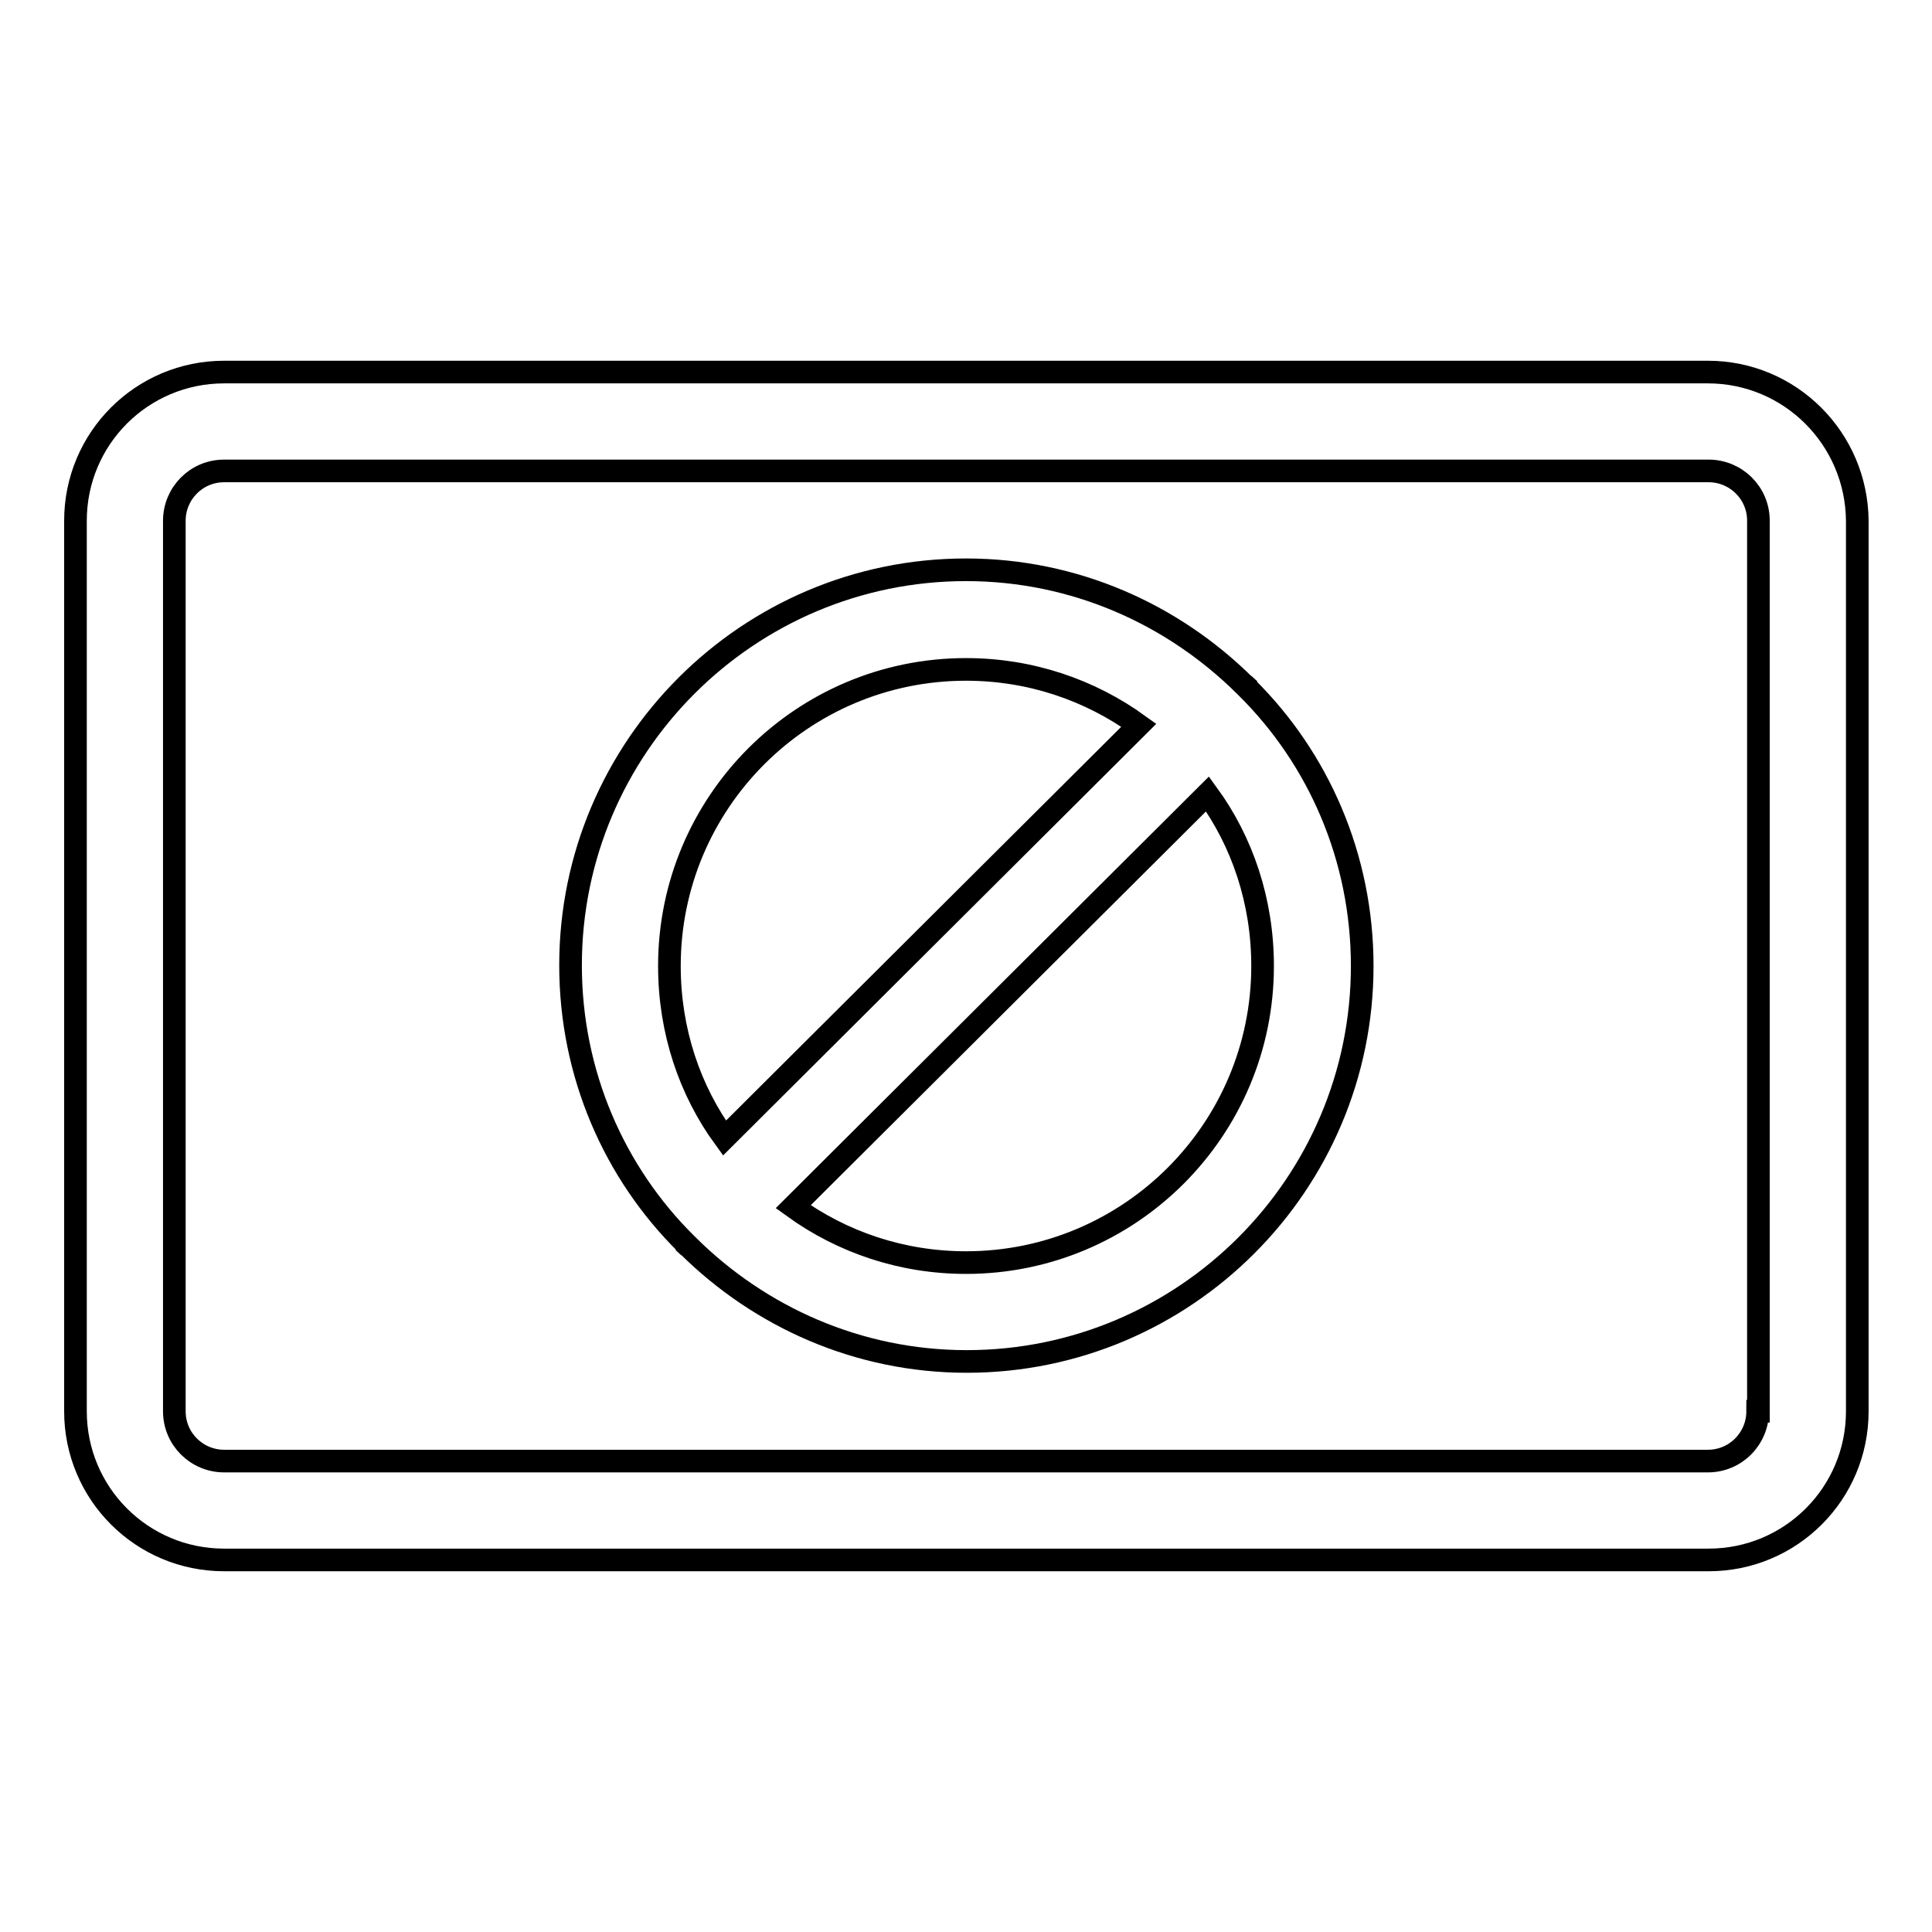
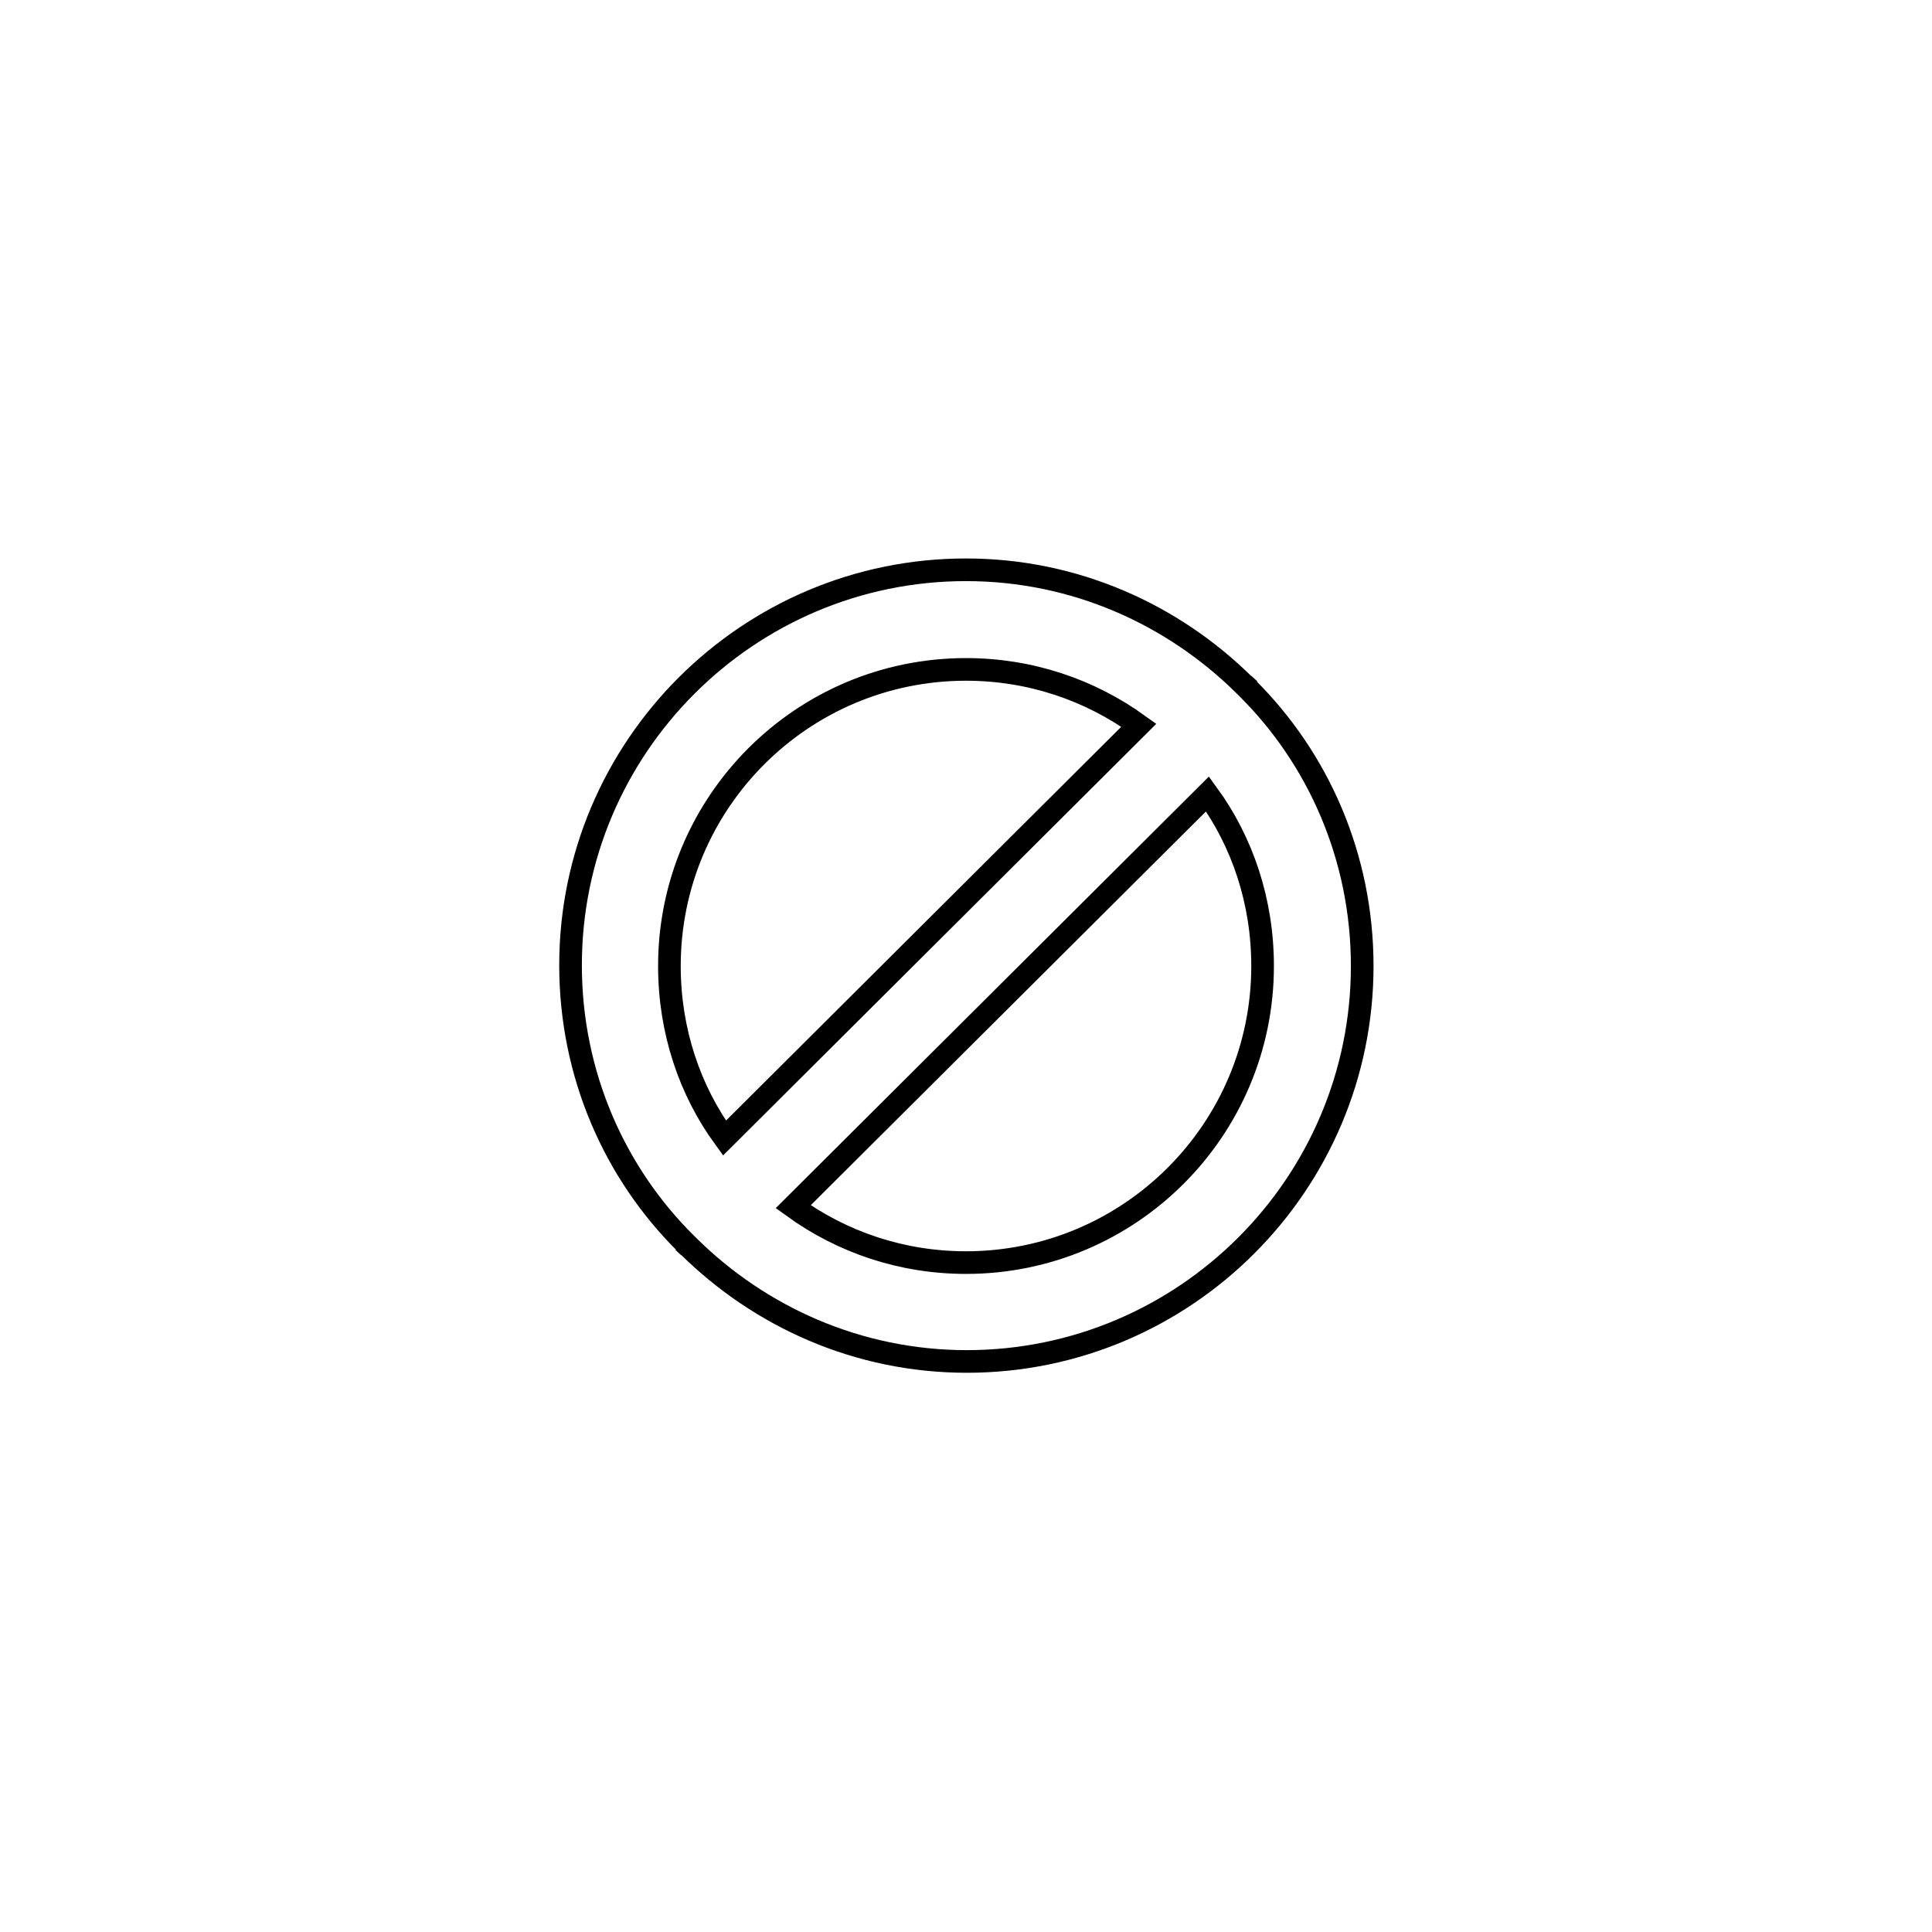
<svg xmlns="http://www.w3.org/2000/svg" version="1.1" x="0px" y="0px" viewBox="0 0 256 256" enable-background="new 0 0 256 256" xml:space="preserve">
  <g>
-     <path stroke-width="3" fill-opacity="0" stroke="#000000" d="M226.3,49.3H29.7C18.8,49.3,10,58.1,10,69v118c0,10.9,8.8,19.7,19.7,19.7h196.7c10.9,0,19.7-8.8,19.7-19.7 V69C246,58.1,237.2,49.3,226.3,49.3L226.3,49.3z M232.9,187c0,3.6-2.9,6.6-6.6,6.6H29.7c-3.6,0-6.6-2.9-6.6-6.6V69 c0-3.6,2.9-6.6,6.6-6.6h196.7c3.6,0,6.6,2.9,6.6,6.6V187z" />
    <path stroke-width="3" fill-opacity="0" stroke="#000000" d="M165.1,90.9c0,0-0.1-0.1-0.2-0.1c-9.5-9.4-22.5-15.3-36.9-15.3c0,0,0,0,0,0c-28.9,0-52.4,23.5-52.4,52.4 c0,0,0,0,0,0c0,14.4,5.8,27.5,15.3,36.9c0,0,0.1,0.1,0.1,0.2c0,0,0.1,0.1,0.2,0.1c9.5,9.4,22.5,15.3,36.9,15.3c0,0,0,0,0,0 c28.9,0,52.4-23.5,52.4-52.4c0,0,0,0,0,0c0-14.4-5.8-27.5-15.3-36.9C165.1,91,165.1,90.9,165.1,90.9L165.1,90.9z M128,88.7 c8.5,0,16.4,2.7,22.9,7.4L96,150.8c-4.6-6.3-7.3-14.2-7.3-22.8C88.7,106.3,106.3,88.7,128,88.7L128,88.7z M128,167.3 c-8.5,0-16.4-2.7-22.9-7.4l54.9-54.7c4.6,6.3,7.3,14.2,7.3,22.8C167.3,149.7,149.7,167.3,128,167.3L128,167.3z" />
  </g>
</svg>